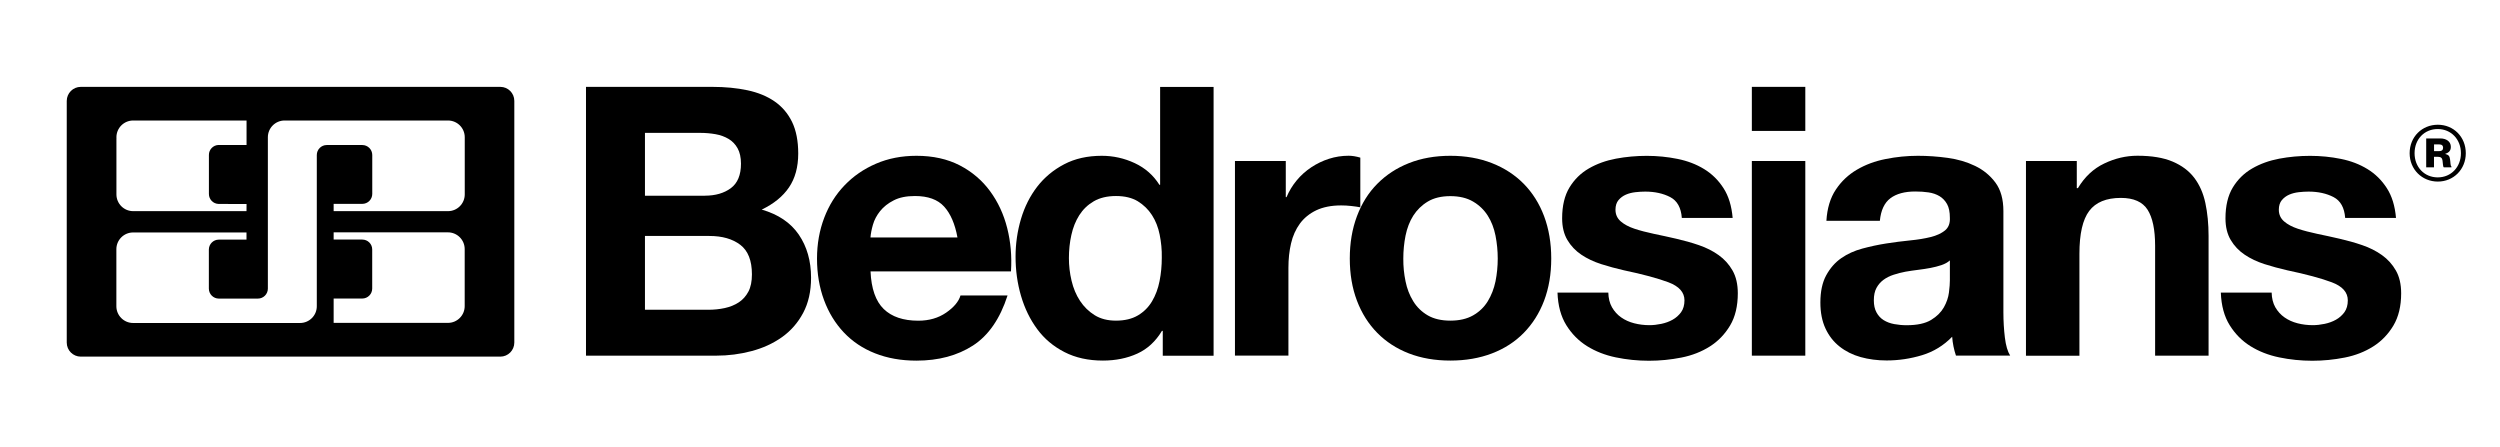
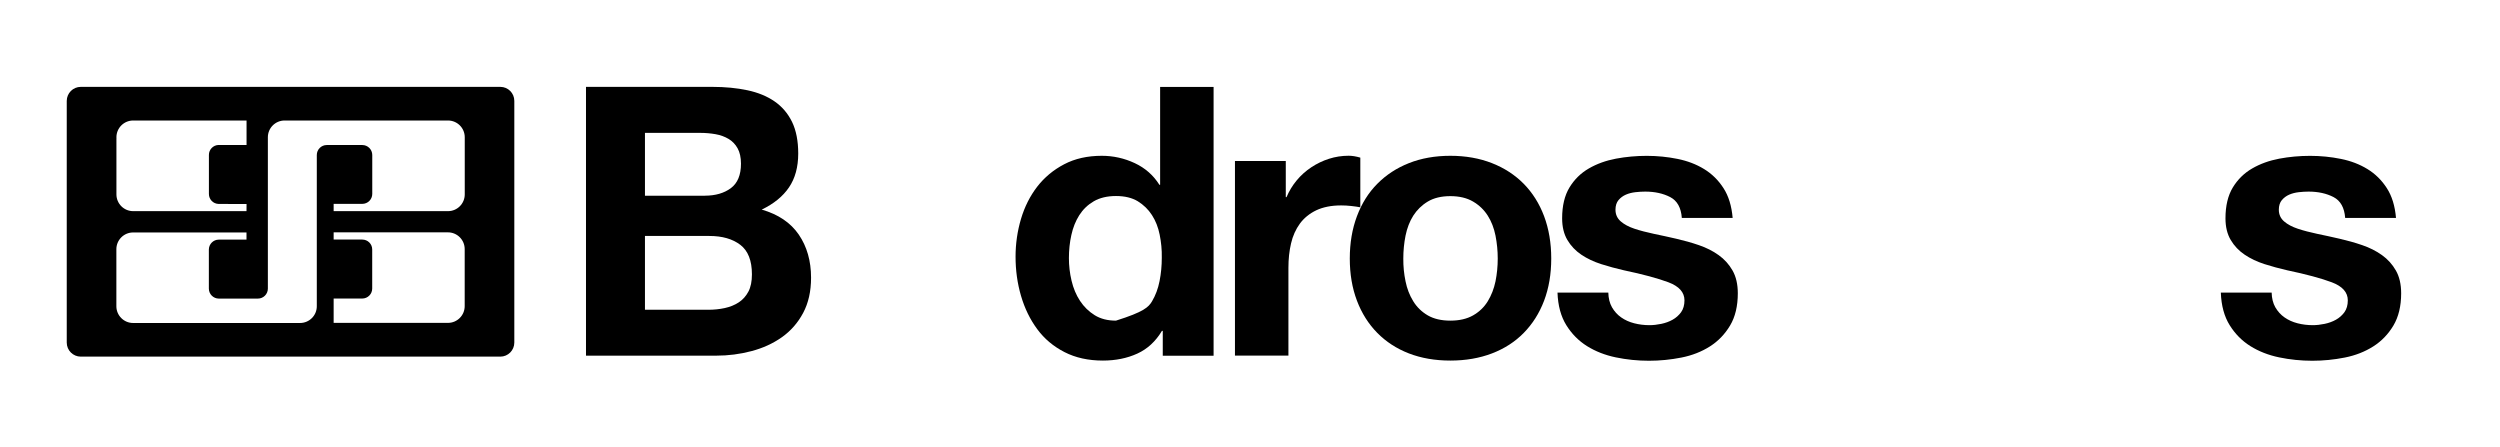
<svg xmlns="http://www.w3.org/2000/svg" width="179" height="32" viewBox="0 0 179 32" fill="none">
  <path d="M51.007 6.22C51.922 6.22 52.759 6.302 53.514 6.462C54.269 6.622 54.917 6.888 55.455 7.258C55.992 7.627 56.41 8.115 56.71 8.726C57.005 9.338 57.153 10.092 57.153 10.991C57.153 11.963 56.931 12.771 56.492 13.416C56.053 14.064 55.401 14.593 54.54 15.007C55.725 15.348 56.611 15.947 57.194 16.8C57.777 17.654 58.072 18.683 58.072 19.885C58.072 20.858 57.883 21.695 57.506 22.404C57.128 23.114 56.62 23.693 55.984 24.144C55.344 24.595 54.618 24.927 53.801 25.141C52.985 25.358 52.144 25.465 51.282 25.465H41.957V6.22H51.007ZM50.47 14.011C51.225 14.011 51.844 13.83 52.328 13.473C52.812 13.112 53.054 12.53 53.054 11.721C53.054 11.274 52.972 10.905 52.812 10.618C52.653 10.331 52.435 10.105 52.164 9.945C51.894 9.785 51.586 9.67 51.233 9.608C50.884 9.547 50.519 9.514 50.142 9.514H46.179V14.015H50.47V14.011ZM50.712 22.179C51.126 22.179 51.52 22.138 51.898 22.056C52.275 21.974 52.607 21.838 52.895 21.649C53.182 21.461 53.411 21.206 53.584 20.882C53.756 20.558 53.838 20.144 53.838 19.643C53.838 18.655 53.559 17.949 53.001 17.526C52.443 17.104 51.709 16.895 50.79 16.895H46.179V22.179H50.712Z" fill="black" />
-   <path d="M63.274 22.125C63.848 22.683 64.677 22.962 65.752 22.962C66.523 22.962 67.188 22.769 67.746 22.384C68.304 21.998 68.644 21.588 68.771 21.157H72.14C71.602 22.827 70.773 24.025 69.662 24.742C68.546 25.46 67.2 25.822 65.617 25.822C64.521 25.822 63.532 25.645 62.65 25.296C61.768 24.948 61.026 24.447 60.414 23.799C59.803 23.151 59.331 22.38 58.999 21.481C58.667 20.582 58.498 19.594 58.498 18.515C58.498 17.473 58.671 16.5 59.011 15.602C59.352 14.704 59.836 13.928 60.468 13.272C61.096 12.615 61.846 12.098 62.72 11.721C63.59 11.344 64.558 11.155 65.617 11.155C66.802 11.155 67.836 11.385 68.718 11.84C69.6 12.299 70.322 12.915 70.888 13.686C71.454 14.457 71.865 15.339 72.115 16.328C72.365 17.317 72.456 18.351 72.386 19.43H62.33C62.384 20.669 62.7 21.567 63.274 22.125ZM67.598 14.79C67.139 14.285 66.445 14.035 65.51 14.035C64.899 14.035 64.39 14.137 63.988 14.347C63.582 14.552 63.262 14.81 63.016 15.114C62.773 15.421 62.601 15.742 62.503 16.086C62.404 16.427 62.347 16.734 62.326 17.001H68.554C68.378 16.033 68.058 15.294 67.598 14.79Z" fill="black" />
-   <path d="M83.197 23.688C82.745 24.443 82.159 24.985 81.432 25.317C80.706 25.649 79.882 25.817 78.967 25.817C77.925 25.817 77.01 25.616 76.218 25.21C75.426 24.804 74.774 24.259 74.265 23.565C73.752 22.872 73.367 22.08 73.104 21.182C72.841 20.283 72.714 19.348 72.714 18.38C72.714 17.444 72.846 16.542 73.104 15.672C73.363 14.802 73.752 14.031 74.265 13.366C74.778 12.702 75.418 12.168 76.193 11.762C76.965 11.356 77.863 11.155 78.889 11.155C79.713 11.155 80.501 11.331 81.248 11.68C81.994 12.029 82.581 12.546 83.012 13.231H83.065V6.224H86.893V25.469H83.254V23.688H83.197ZM83.032 16.8C82.926 16.271 82.741 15.803 82.478 15.397C82.216 14.991 81.879 14.667 81.469 14.412C81.055 14.162 80.534 14.035 79.906 14.035C79.278 14.035 78.745 14.162 78.314 14.412C77.884 14.663 77.539 14.995 77.276 15.409C77.014 15.824 76.825 16.296 76.71 16.825C76.591 17.354 76.534 17.908 76.534 18.482C76.534 19.02 76.595 19.561 76.723 20.099C76.85 20.636 77.051 21.12 77.33 21.543C77.609 21.965 77.957 22.306 78.38 22.568C78.803 22.831 79.311 22.958 79.902 22.958C80.53 22.958 81.055 22.831 81.478 22.581C81.9 22.33 82.236 21.994 82.487 21.571C82.737 21.149 82.918 20.669 83.024 20.127C83.131 19.59 83.184 19.032 83.184 18.457C83.197 17.883 83.139 17.329 83.032 16.8Z" fill="black" />
+   <path d="M83.197 23.688C82.745 24.443 82.159 24.985 81.432 25.317C80.706 25.649 79.882 25.817 78.967 25.817C77.925 25.817 77.01 25.616 76.218 25.21C75.426 24.804 74.774 24.259 74.265 23.565C73.752 22.872 73.367 22.08 73.104 21.182C72.841 20.283 72.714 19.348 72.714 18.38C72.714 17.444 72.846 16.542 73.104 15.672C73.363 14.802 73.752 14.031 74.265 13.366C74.778 12.702 75.418 12.168 76.193 11.762C76.965 11.356 77.863 11.155 78.889 11.155C79.713 11.155 80.501 11.331 81.248 11.68C81.994 12.029 82.581 12.546 83.012 13.231H83.065V6.224H86.893V25.469H83.254V23.688H83.197ZM83.032 16.8C82.926 16.271 82.741 15.803 82.478 15.397C82.216 14.991 81.879 14.667 81.469 14.412C81.055 14.162 80.534 14.035 79.906 14.035C79.278 14.035 78.745 14.162 78.314 14.412C77.884 14.663 77.539 14.995 77.276 15.409C77.014 15.824 76.825 16.296 76.71 16.825C76.591 17.354 76.534 17.908 76.534 18.482C76.534 19.02 76.595 19.561 76.723 20.099C76.85 20.636 77.051 21.12 77.33 21.543C77.609 21.965 77.957 22.306 78.38 22.568C78.803 22.831 79.311 22.958 79.902 22.958C81.9 22.33 82.236 21.994 82.487 21.571C82.737 21.149 82.918 20.669 83.024 20.127C83.131 19.59 83.184 19.032 83.184 18.457C83.197 17.883 83.139 17.329 83.032 16.8Z" fill="black" />
  <path d="M92.062 11.528V14.117H92.115C92.296 13.686 92.538 13.284 92.841 12.919C93.145 12.55 93.498 12.238 93.892 11.976C94.285 11.717 94.708 11.512 95.159 11.368C95.606 11.225 96.074 11.151 96.562 11.151C96.813 11.151 97.092 11.196 97.399 11.286V14.843C97.219 14.806 97.005 14.778 96.751 14.749C96.501 14.72 96.255 14.708 96.025 14.708C95.323 14.708 94.733 14.827 94.244 15.057C93.76 15.29 93.367 15.61 93.071 16.012C92.776 16.419 92.562 16.89 92.439 17.428C92.312 17.965 92.251 18.552 92.251 19.18V25.461H88.423V11.528H92.062Z" fill="black" />
  <path d="M97.158 15.479C97.498 14.572 97.982 13.797 98.614 13.161C99.242 12.525 99.997 12.029 100.879 11.68C101.761 11.331 102.749 11.155 103.845 11.155C104.94 11.155 105.933 11.331 106.823 11.68C107.714 12.029 108.473 12.525 109.1 13.161C109.728 13.801 110.216 14.572 110.557 15.479C110.897 16.386 111.069 17.399 111.069 18.511C111.069 19.627 110.897 20.632 110.557 21.53C110.216 22.429 109.728 23.196 109.1 23.836C108.473 24.476 107.714 24.964 106.823 25.305C105.933 25.645 104.94 25.817 103.845 25.817C102.749 25.817 101.761 25.645 100.879 25.305C99.997 24.964 99.242 24.472 98.614 23.836C97.987 23.2 97.498 22.429 97.158 21.53C96.817 20.632 96.645 19.627 96.645 18.511C96.645 17.399 96.817 16.386 97.158 15.479ZM100.637 20.144C100.743 20.673 100.928 21.149 101.19 21.571C101.449 21.994 101.798 22.33 102.228 22.581C102.659 22.831 103.201 22.958 103.845 22.958C104.493 22.958 105.035 22.831 105.474 22.581C105.912 22.33 106.265 21.994 106.524 21.571C106.782 21.149 106.967 20.673 107.078 20.144C107.184 19.614 107.238 19.069 107.238 18.515C107.238 17.957 107.184 17.411 107.078 16.87C106.971 16.332 106.786 15.856 106.524 15.442C106.261 15.028 105.912 14.691 105.474 14.433C105.035 14.174 104.489 14.043 103.845 14.043C103.197 14.043 102.659 14.174 102.228 14.433C101.798 14.691 101.453 15.032 101.19 15.442C100.928 15.856 100.747 16.332 100.637 16.87C100.53 17.407 100.477 17.957 100.477 18.515C100.472 19.069 100.526 19.614 100.637 20.144Z" fill="black" />
  <path d="M115.418 22.002C115.59 22.298 115.808 22.54 116.079 22.728C116.349 22.917 116.657 23.057 117.01 23.147C117.359 23.237 117.724 23.282 118.101 23.282C118.372 23.282 118.655 23.25 118.95 23.188C119.246 23.126 119.517 23.028 119.759 22.892C120.001 22.757 120.202 22.577 120.366 22.355C120.526 22.13 120.608 21.846 120.608 21.506C120.608 20.931 120.226 20.501 119.463 20.213C118.7 19.926 117.634 19.639 116.267 19.352C115.709 19.225 115.168 19.077 114.639 18.909C114.109 18.737 113.638 18.515 113.223 18.236C112.809 17.957 112.477 17.608 112.226 17.186C111.976 16.763 111.849 16.246 111.849 15.635C111.849 14.737 112.025 13.998 112.374 13.424C112.723 12.849 113.186 12.394 113.761 12.062C114.335 11.729 114.983 11.496 115.701 11.36C116.419 11.225 117.158 11.159 117.913 11.159C118.667 11.159 119.398 11.233 120.111 11.377C120.821 11.52 121.453 11.762 122.011 12.103C122.569 12.443 123.033 12.899 123.398 13.465C123.767 14.031 123.984 14.745 124.058 15.606H120.419C120.366 14.868 120.087 14.371 119.582 14.109C119.078 13.85 118.487 13.719 117.802 13.719C117.584 13.719 117.35 13.732 117.1 13.76C116.85 13.789 116.62 13.846 116.411 13.937C116.206 14.027 116.029 14.158 115.886 14.326C115.742 14.499 115.668 14.728 115.668 15.016C115.668 15.356 115.796 15.635 116.046 15.852C116.296 16.07 116.624 16.242 117.03 16.378C117.437 16.513 117.896 16.632 118.417 16.743C118.938 16.849 119.467 16.968 120.009 17.091C120.567 17.219 121.108 17.37 121.638 17.551C122.167 17.732 122.639 17.969 123.053 18.265C123.467 18.56 123.8 18.929 124.05 19.368C124.3 19.807 124.427 20.353 124.427 21.001C124.427 21.916 124.243 22.687 123.874 23.307C123.504 23.926 123.024 24.427 122.429 24.804C121.835 25.182 121.158 25.448 120.395 25.6C119.631 25.752 118.852 25.83 118.064 25.83C117.256 25.83 116.464 25.748 115.693 25.588C114.922 25.428 114.233 25.157 113.629 24.78C113.026 24.402 112.534 23.902 112.148 23.282C111.763 22.663 111.549 21.883 111.517 20.952H115.156C115.164 21.35 115.25 21.707 115.418 22.002Z" fill="black" />
-   <path d="M125.432 9.374V6.219H129.26V9.374H125.432ZM129.26 11.528V25.465H125.432V11.528H129.26Z" fill="black" />
-   <path d="M130.77 15.815C130.823 14.917 131.049 14.17 131.443 13.579C131.837 12.985 132.341 12.509 132.952 12.152C133.564 11.791 134.249 11.536 135.016 11.385C135.779 11.233 136.546 11.155 137.322 11.155C138.023 11.155 138.733 11.204 139.451 11.303C140.169 11.401 140.825 11.594 141.42 11.881C142.015 12.168 142.499 12.57 142.877 13.079C143.254 13.592 143.443 14.269 143.443 15.114V22.363C143.443 22.991 143.48 23.594 143.549 24.168C143.619 24.743 143.746 25.173 143.927 25.46H140.046C139.972 25.243 139.915 25.026 139.869 24.8C139.824 24.574 139.791 24.345 139.775 24.111C139.164 24.738 138.446 25.181 137.617 25.432C136.788 25.682 135.947 25.809 135.082 25.809C134.417 25.809 133.798 25.727 133.223 25.567C132.649 25.407 132.144 25.153 131.713 24.812C131.283 24.472 130.946 24.041 130.704 23.52C130.462 22.999 130.339 22.38 130.339 21.662C130.339 20.87 130.479 20.217 130.758 19.709C131.037 19.2 131.393 18.79 131.837 18.482C132.276 18.178 132.78 17.949 133.346 17.797C133.912 17.645 134.483 17.522 135.057 17.432C135.631 17.341 136.198 17.272 136.756 17.214C137.313 17.161 137.806 17.079 138.237 16.972C138.667 16.866 139.008 16.706 139.262 16.5C139.512 16.295 139.631 15.992 139.611 15.598C139.611 15.184 139.545 14.855 139.41 14.613C139.275 14.371 139.094 14.182 138.872 14.047C138.647 13.912 138.388 13.822 138.089 13.776C137.793 13.731 137.473 13.711 137.133 13.711C136.378 13.711 135.783 13.871 135.352 14.195C134.922 14.519 134.671 15.056 134.598 15.811H130.77V15.815ZM139.611 18.646C139.451 18.79 139.246 18.901 139.004 18.983C138.762 19.065 138.499 19.13 138.224 19.184C137.945 19.237 137.654 19.282 137.346 19.319C137.039 19.356 136.735 19.401 136.431 19.454C136.144 19.508 135.861 19.581 135.582 19.672C135.303 19.762 135.061 19.885 134.856 20.037C134.651 20.189 134.483 20.381 134.356 20.615C134.228 20.849 134.167 21.145 134.167 21.506C134.167 21.846 134.228 22.133 134.356 22.367C134.483 22.601 134.651 22.786 134.868 22.921C135.086 23.056 135.336 23.151 135.623 23.204C135.91 23.257 136.206 23.286 136.513 23.286C137.268 23.286 137.851 23.159 138.265 22.909C138.68 22.658 138.983 22.355 139.18 22.006C139.377 21.657 139.5 21.3 139.545 20.939C139.59 20.578 139.611 20.291 139.611 20.078V18.646Z" fill="black" />
-   <path d="M148.698 11.528V13.469H148.78C149.264 12.661 149.896 12.07 150.667 11.705C151.439 11.335 152.23 11.151 153.039 11.151C154.064 11.151 154.901 11.29 155.558 11.569C156.214 11.848 156.731 12.234 157.108 12.73C157.486 13.227 157.752 13.826 157.904 14.536C158.056 15.245 158.134 16.033 158.134 16.895V25.465H154.306V17.592C154.306 16.443 154.126 15.586 153.769 15.02C153.408 14.454 152.772 14.17 151.853 14.17C150.811 14.17 150.056 14.482 149.588 15.102C149.121 15.721 148.887 16.743 148.887 18.162V25.469H145.059V11.528H148.698Z" fill="black" />
  <path d="M162.913 22.002C163.086 22.298 163.303 22.54 163.574 22.728C163.845 22.917 164.152 23.057 164.505 23.147C164.854 23.237 165.219 23.282 165.597 23.282C165.867 23.282 166.15 23.25 166.446 23.188C166.741 23.126 167.012 23.028 167.254 22.892C167.496 22.757 167.697 22.577 167.861 22.355C168.021 22.13 168.103 21.846 168.103 21.506C168.103 20.931 167.722 20.501 166.959 20.213C166.196 19.926 165.129 19.639 163.763 19.352C163.205 19.225 162.663 19.077 162.134 18.909C161.605 18.737 161.133 18.515 160.719 18.236C160.304 17.957 159.972 17.608 159.722 17.186C159.471 16.763 159.344 16.246 159.344 15.635C159.344 14.737 159.521 13.998 159.869 13.424C160.218 12.849 160.682 12.394 161.256 12.062C161.83 11.729 162.479 11.496 163.197 11.36C163.915 11.225 164.653 11.159 165.408 11.159C166.163 11.159 166.893 11.233 167.607 11.377C168.317 11.52 168.948 11.762 169.506 12.103C170.064 12.443 170.528 12.899 170.893 13.465C171.262 14.031 171.48 14.745 171.554 15.606H167.915C167.861 14.868 167.582 14.371 167.078 14.109C166.573 13.85 165.982 13.719 165.297 13.719C165.08 13.719 164.846 13.732 164.596 13.76C164.345 13.789 164.116 13.846 163.906 13.937C163.701 14.027 163.525 14.158 163.381 14.326C163.238 14.499 163.164 14.728 163.164 15.016C163.164 15.356 163.291 15.635 163.541 15.852C163.791 16.07 164.12 16.242 164.526 16.378C164.932 16.513 165.391 16.632 165.912 16.743C166.434 16.849 166.963 16.968 167.504 17.091C168.062 17.219 168.604 17.37 169.133 17.551C169.662 17.732 170.134 17.969 170.548 18.265C170.963 18.56 171.295 18.929 171.545 19.368C171.796 19.807 171.923 20.353 171.923 21.001C171.923 21.916 171.738 22.687 171.369 23.307C171 23.926 170.52 24.427 169.925 24.804C169.33 25.182 168.653 25.448 167.89 25.6C167.127 25.752 166.347 25.83 165.56 25.83C164.751 25.83 163.96 25.748 163.188 25.588C162.417 25.428 161.728 25.157 161.125 24.78C160.522 24.402 160.029 23.902 159.644 23.282C159.258 22.663 159.045 21.883 159.012 20.952H162.651C162.659 21.35 162.745 21.707 162.913 22.002Z" fill="black" />
-   <path d="M172.53 10.97C172.53 9.793 173.42 8.931 174.549 8.931C175.669 8.931 176.551 9.793 176.551 10.97C176.551 12.131 175.669 13.001 174.549 13.001C173.42 13.001 172.53 12.131 172.53 10.97ZM176.202 10.97C176.202 9.969 175.492 9.239 174.544 9.239C173.584 9.239 172.883 9.969 172.883 10.97C172.883 11.967 173.584 12.701 174.544 12.701C175.496 12.701 176.202 11.963 176.202 10.97ZM173.72 9.912H174.729C175.139 9.912 175.48 10.121 175.48 10.511C175.48 10.753 175.377 10.921 175.082 11.011V11.024C175.32 11.085 175.39 11.171 175.422 11.401C175.459 11.61 175.443 11.893 175.525 11.922V11.979H174.975C174.914 11.947 174.914 11.7 174.885 11.499C174.864 11.319 174.766 11.229 174.573 11.229H174.274V11.979H173.716V9.912H173.72ZM174.278 10.822H174.635C174.827 10.822 174.926 10.74 174.926 10.58C174.926 10.433 174.844 10.338 174.639 10.338H174.278V10.822Z" fill="black" />
  <path fill-rule="evenodd" clip-rule="evenodd" d="M5.784 6.22H35.824C36.377 6.22 36.825 6.667 36.825 7.225V24.529C36.825 25.083 36.377 25.535 35.824 25.535H5.784C5.231 25.535 4.779 25.087 4.779 24.529V7.225C4.783 6.667 5.231 6.22 5.784 6.22ZM14.954 18.207V18.212V18.22C14.954 18.216 14.954 18.212 14.954 18.207ZM15.639 10.38C15.651 10.38 15.659 10.38 15.672 10.38H15.639ZM15.639 14.601C15.257 14.585 14.958 14.273 14.958 13.887V11.184V11.089C14.958 10.708 15.261 10.396 15.639 10.38H15.672H17.653V8.628H9.534C8.874 8.628 8.336 9.165 8.336 9.826C8.336 9.859 8.34 9.892 8.34 9.924H8.336V13.92C8.336 14.581 8.874 15.118 9.534 15.118H10.486H14.511H17.649L17.653 14.605H16.57L15.639 14.601ZM20.377 8.628C19.717 8.628 19.179 9.165 19.179 9.826V20.665C19.179 21.059 18.859 21.379 18.465 21.379H15.668C15.274 21.379 14.954 21.059 14.954 20.665V17.859C14.962 17.469 15.278 17.157 15.668 17.157H17.649V16.644H9.53C8.87 16.644 8.332 17.182 8.332 17.842V21.928C8.332 22.589 8.87 23.126 9.53 23.126H15.29H21.485C22.146 23.126 22.683 22.589 22.683 21.928V20.669V12.119V11.098C22.683 10.704 23.003 10.384 23.397 10.384C23.405 10.384 23.409 10.384 23.417 10.384H25.936H25.94C26.334 10.384 26.654 10.704 26.654 11.098C26.654 11.106 26.654 11.114 26.654 11.122V11.192V13.539V13.883C26.654 14.277 26.334 14.597 25.94 14.597H23.889V15.118H32.053C32.062 15.118 32.07 15.118 32.078 15.118C32.738 15.118 33.276 14.581 33.276 13.92V9.826C33.276 9.165 32.738 8.628 32.078 8.628H20.377ZM25.936 17.153C26.33 17.153 26.65 17.465 26.65 17.859V20.661C26.65 21.055 26.33 21.375 25.936 21.375H23.889V23.118H32.074C32.734 23.118 33.272 22.581 33.272 21.92V17.834C33.272 17.174 32.734 16.636 32.074 16.636H23.889V17.149" fill="black" />
</svg>